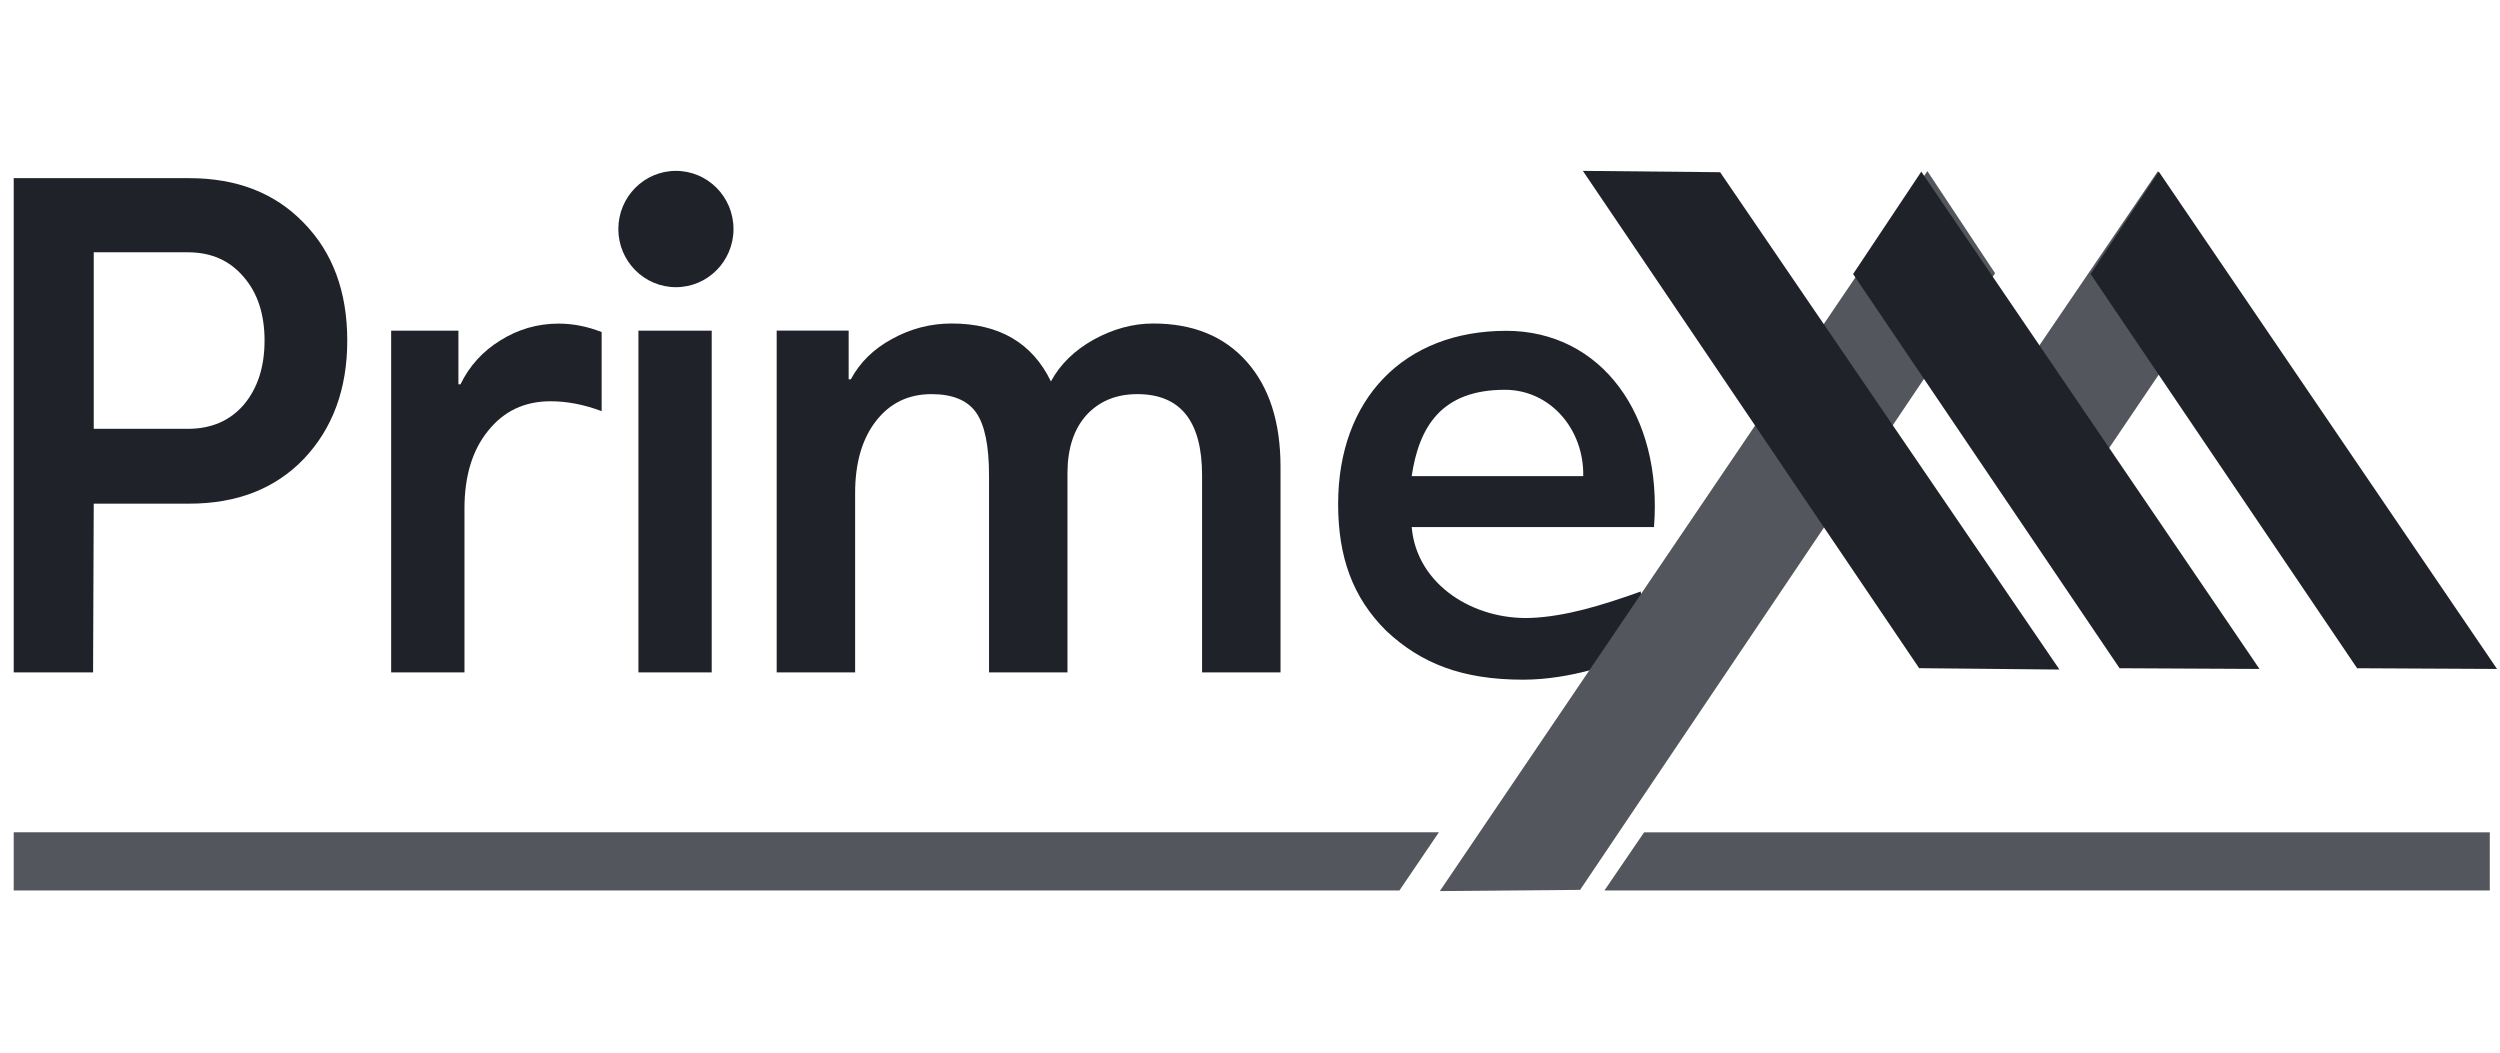
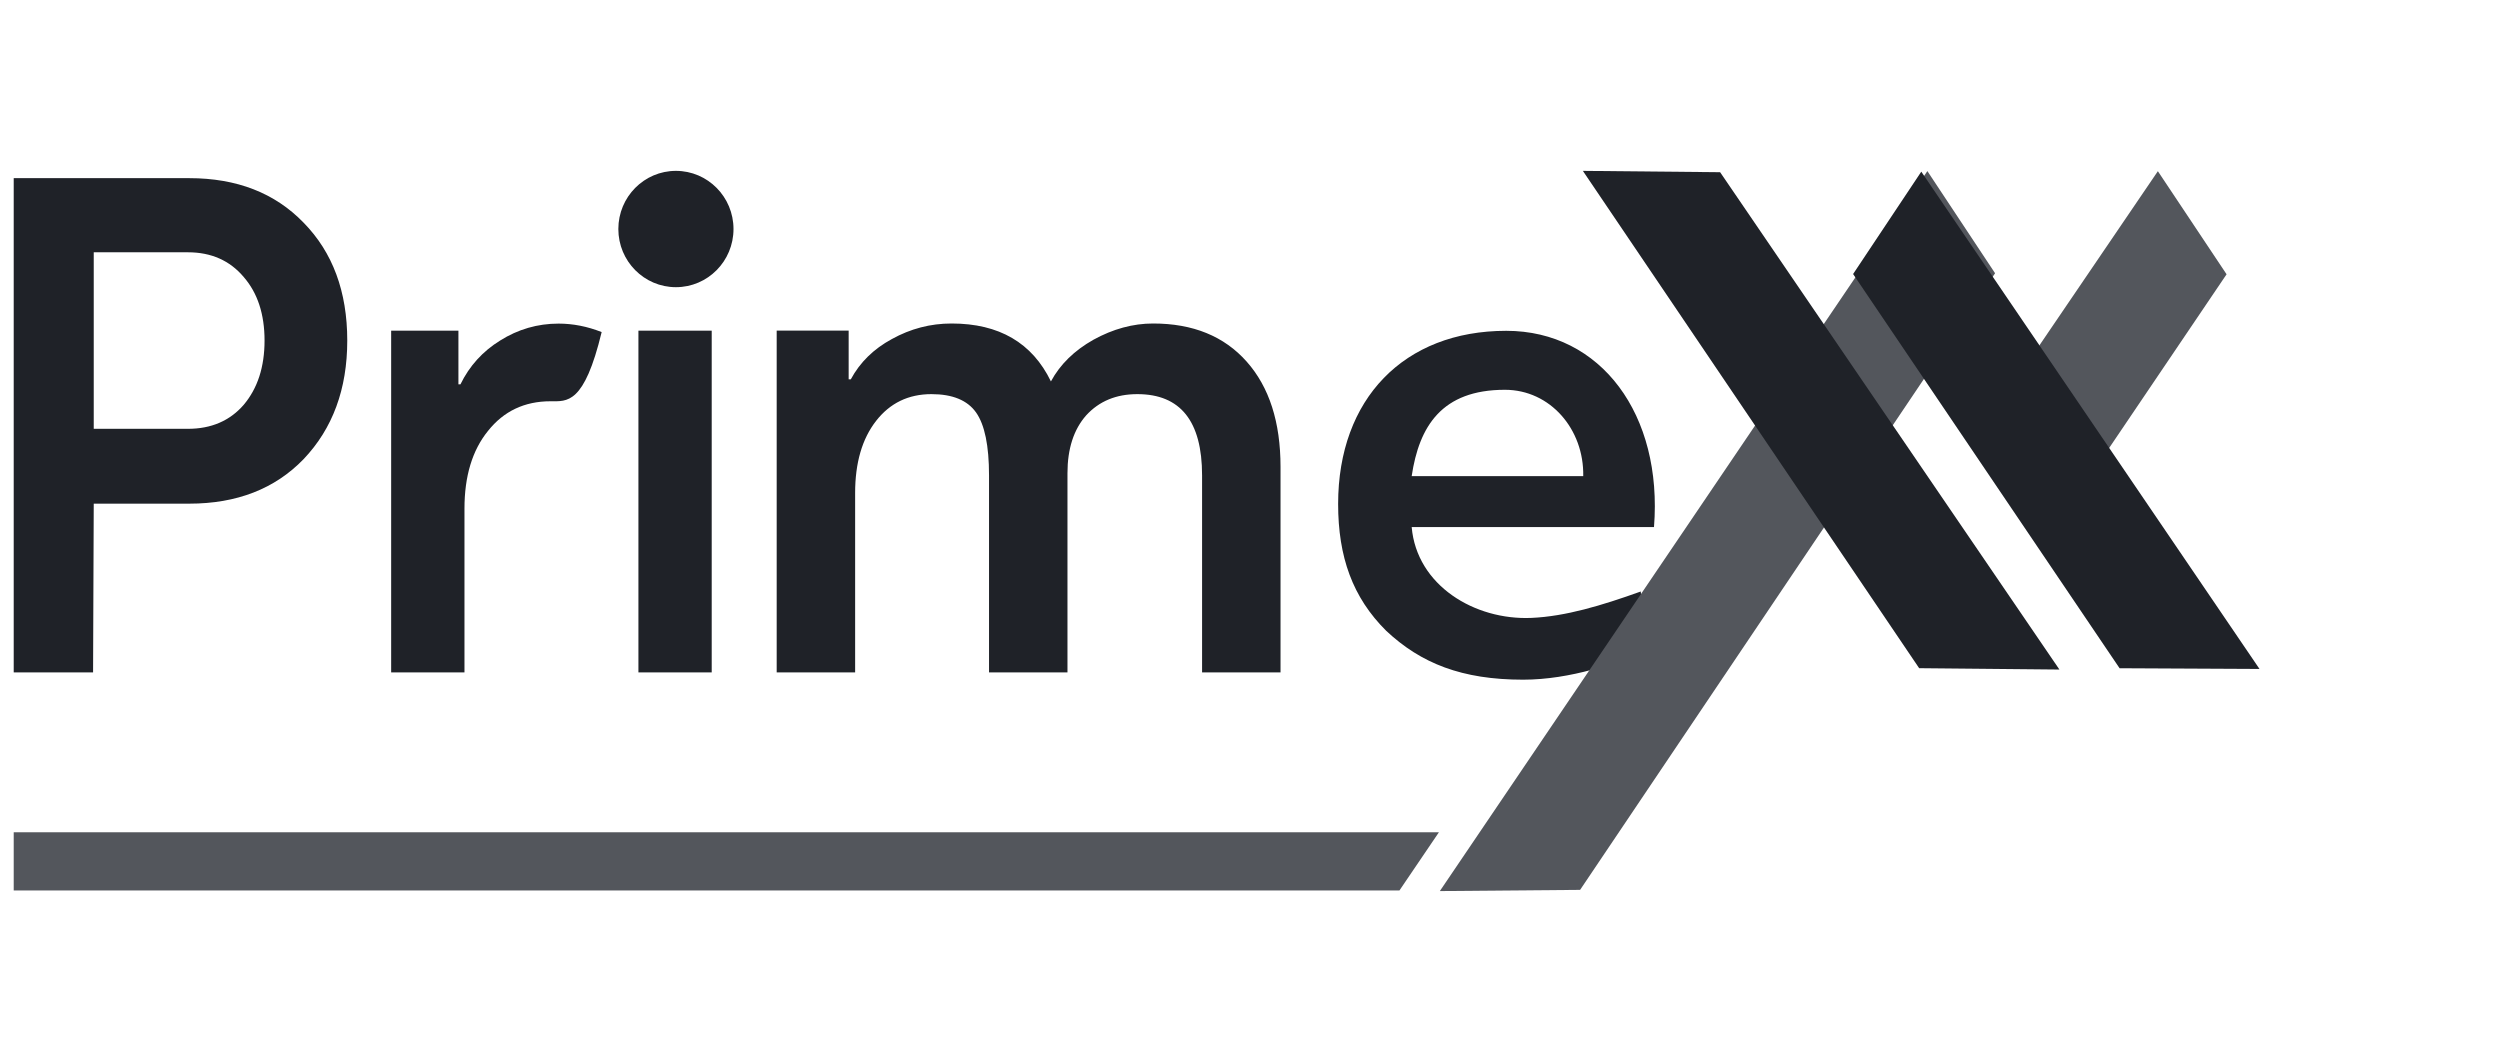
<svg xmlns="http://www.w3.org/2000/svg" width="95" height="40" viewBox="0 0 95 40" fill="none">
  <path d="M3.537 25.552H0.521V6.77H7.191C8.997 6.77 10.445 7.333 11.535 8.46C12.642 9.587 13.196 11.081 13.196 12.941C13.196 14.783 12.642 16.286 11.535 17.449C10.445 18.576 8.997 19.139 7.191 19.139H3.562L3.537 25.552ZM3.562 9.587V16.295H7.14C8.026 16.295 8.733 15.991 9.261 15.383C9.789 14.757 10.053 13.943 10.053 12.941C10.053 11.939 9.789 11.134 9.261 10.526C8.733 9.9 8.026 9.587 7.14 9.587H3.562Z" fill="#1F2228" />
-   <path d="M17.65 25.552H14.864V12.565H17.42V14.605H17.497C17.837 13.907 18.34 13.352 19.004 12.941C19.686 12.512 20.427 12.297 21.227 12.297C21.773 12.297 22.318 12.404 22.863 12.619V15.624C22.198 15.374 21.551 15.248 20.921 15.248C19.933 15.248 19.14 15.624 18.544 16.375C17.948 17.109 17.65 18.093 17.65 19.327V25.552Z" fill="#1F2228" />
+   <path d="M17.65 25.552H14.864V12.565H17.42V14.605H17.497C17.837 13.907 18.34 13.352 19.004 12.941C19.686 12.512 20.427 12.297 21.227 12.297C21.773 12.297 22.318 12.404 22.863 12.619C22.198 15.374 21.551 15.248 20.921 15.248C19.933 15.248 19.14 15.624 18.544 16.375C17.948 17.109 17.65 18.093 17.65 19.327V25.552Z" fill="#1F2228" />
  <path d="M24.004 8.594C24.004 8.129 24.166 7.727 24.49 7.387C24.813 7.047 25.205 6.877 25.665 6.877C26.125 6.877 26.517 7.047 26.841 7.387C27.164 7.727 27.326 8.129 27.326 8.594C27.326 9.095 27.164 9.516 26.841 9.855C26.517 10.195 26.125 10.365 25.665 10.365C25.205 10.365 24.813 10.195 24.49 9.855C24.166 9.516 24.004 9.095 24.004 8.594ZM24.26 25.552V12.565H27.045V25.552H24.26Z" fill="#1F2228" />
  <path d="M43.819 12.293C45.333 12.293 46.518 12.776 47.375 13.743C48.232 14.709 48.66 16.042 48.66 17.741V25.551H45.679V18.064C45.679 16.006 44.859 14.977 43.218 14.977C42.415 14.977 41.768 15.245 41.276 15.782C40.801 16.319 40.564 17.053 40.564 17.983V25.551H37.583V18.064C37.583 16.936 37.419 16.14 37.091 15.675C36.762 15.21 36.197 14.977 35.395 14.977C34.52 14.977 33.818 15.317 33.289 15.997C32.76 16.677 32.495 17.589 32.495 18.734V25.551H29.514V12.562H32.249V14.414H32.331C32.678 13.769 33.198 13.259 33.891 12.884C34.602 12.49 35.358 12.293 36.161 12.293C37.966 12.293 39.224 13.027 39.935 14.494C40.282 13.85 40.82 13.322 41.549 12.911C42.297 12.499 43.053 12.293 43.819 12.293Z" fill="#1F2228" />
  <path d="M57.878 25.828C55.554 25.828 54 25.21 52.678 23.973C51.395 22.7 50.849 21.158 50.849 19.15C50.849 15.157 53.352 12.571 57.236 12.571C60.843 12.571 63.188 15.762 62.852 20.028H53.644C53.835 22.246 56.036 23.576 58.199 23.48C59.491 23.422 60.851 23.014 62.348 22.477L62.564 24.699C61.507 25.19 59.683 25.828 57.878 25.828ZM53.644 18.092H60.163C60.196 16.316 58.913 14.812 57.186 14.812C54.786 14.812 53.927 16.2 53.644 18.092Z" fill="#1F2228" />
  <path d="M0.521 31.627H54.678L53.179 33.837H0.521V31.627Z" fill="#53565C" />
-   <path d="M94.612 33.838H60.969L62.476 31.628H94.612V33.838Z" fill="#53565C" />
  <path d="M84.61 10.423L81.999 6.505L75.526 16.023L78.8 19.017L84.61 10.423Z" fill="#53565C" />
  <path d="M73.24 6.501L54.714 33.861L60.044 33.815L75.813 10.383L73.24 6.501Z" fill="#53565C" />
  <path d="M70.418 10.413L73.009 6.523L85.861 25.42L80.544 25.393L70.418 10.413Z" fill="#1F2228" />
-   <path d="M79.444 10.413L82.035 6.523L94.887 25.42L89.57 25.393L79.444 10.413Z" fill="#1F2228" />
  <path d="M60.149 6.493L65.365 6.544L78.258 25.443L72.928 25.391L60.149 6.493Z" fill="#1F2228" />
  <ellipse cx="25.685" cy="8.703" rx="2.188" ry="2.21" fill="#1F2228" />
</svg>